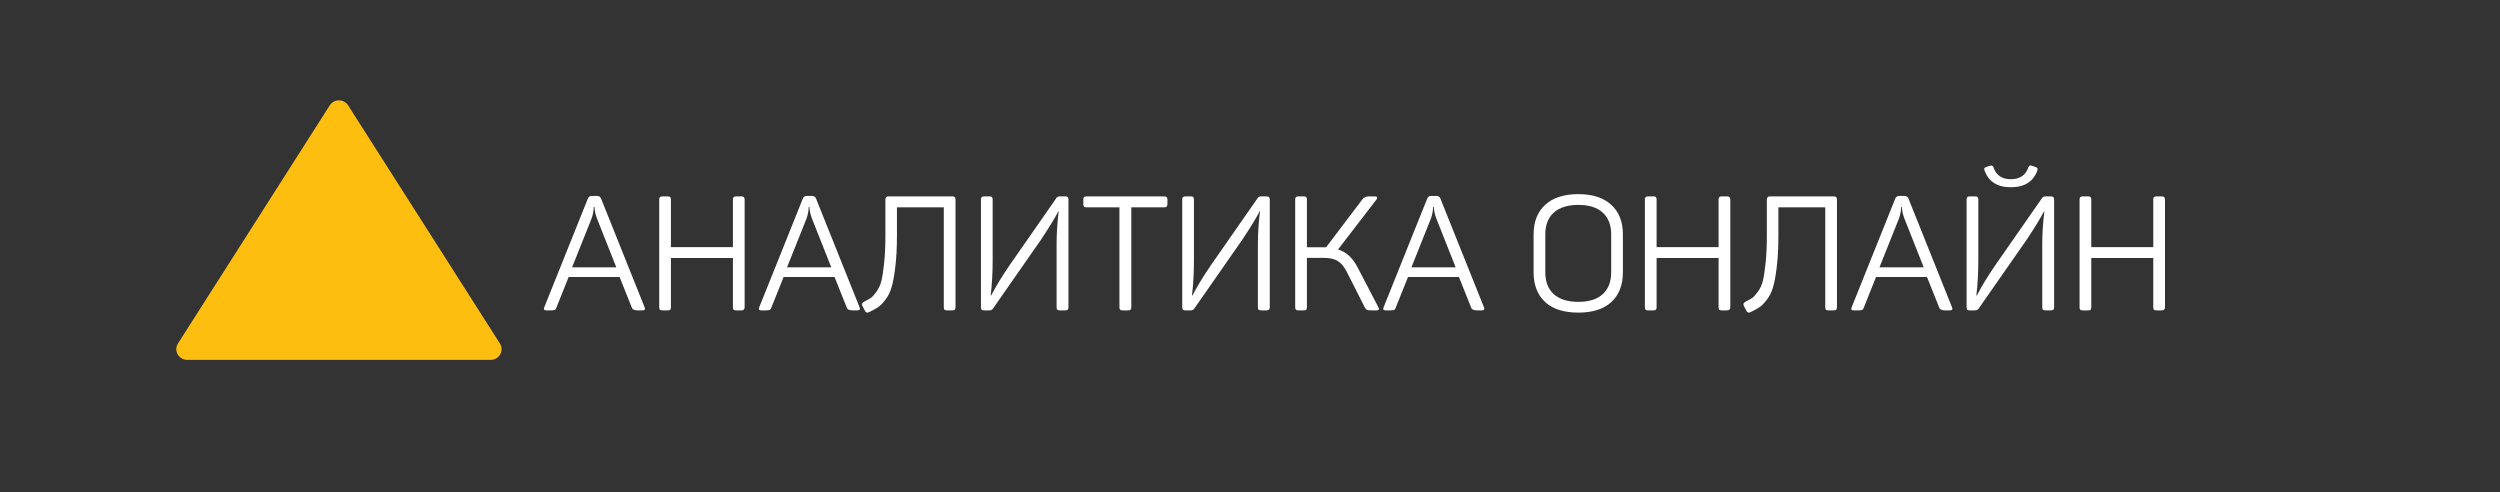
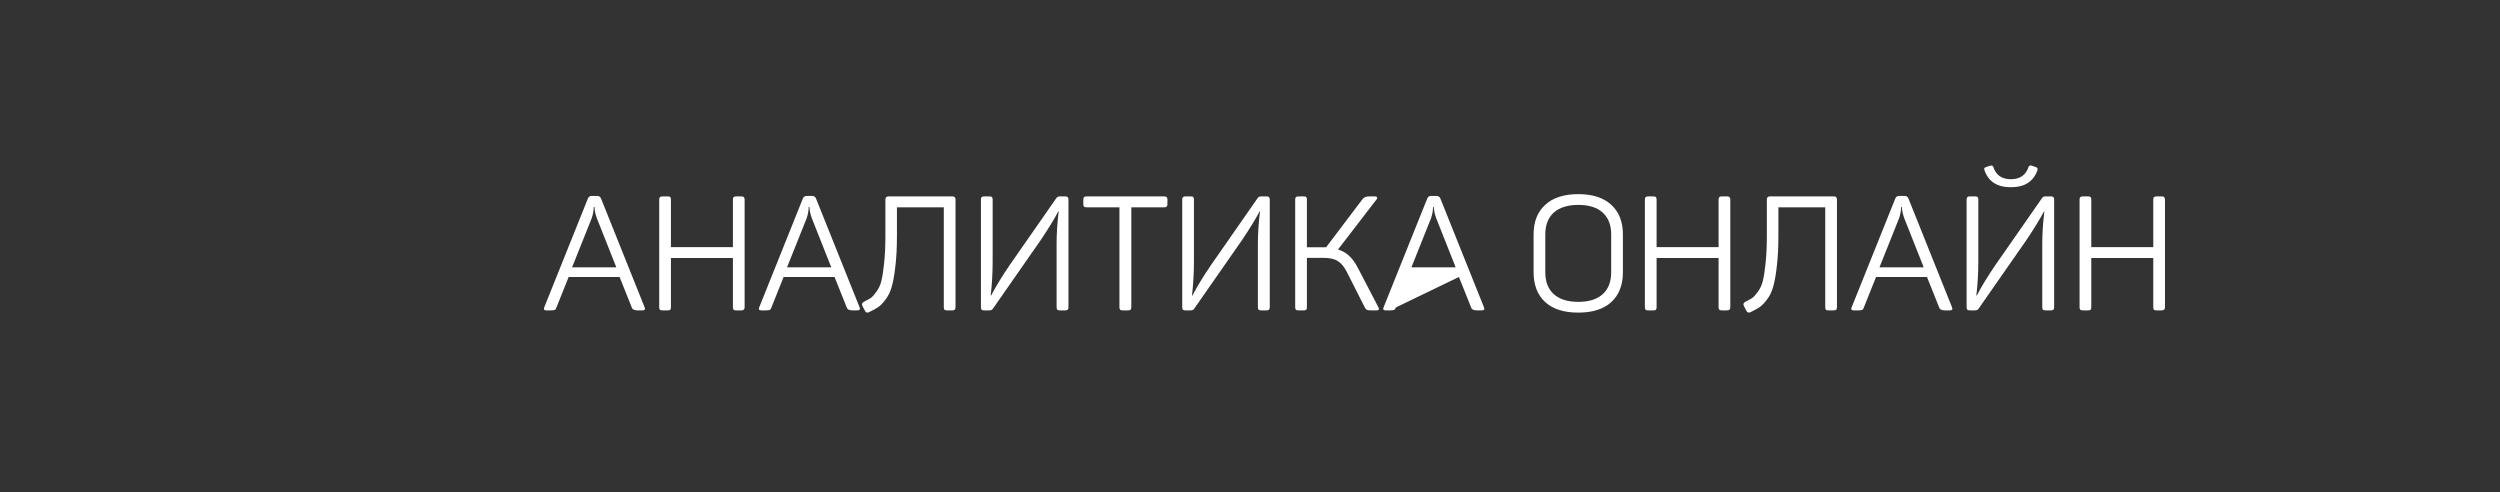
<svg xmlns="http://www.w3.org/2000/svg" width="325" height="64" viewBox="0 0 325 64" fill="none">
  <rect x="0" y="0" width="325" height="64" fill="#333333" stroke="none" />
  <g clip-path="url(#clip0_9_49)">
    <mask id="mask0_9_49" style="mask-type:luminance" maskUnits="userSpaceOnUse" x="0" y="0" width="325" height="64">
      <path d="M325 0H0V64H325V0Z" fill="white" />
    </mask>
    <g mask="url(#mask0_9_49)">
-       <path d="M42.868 13.698C43.421 12.831 44.702 12.831 45.255 13.698L64.987 44.651C65.578 45.577 64.903 46.783 63.794 46.783H24.33C23.221 46.783 22.546 45.577 23.136 44.651L42.868 13.698Z" fill="#FDBE10" />
-       <path d="M83.802 39.951C83.915 40.216 83.816 40.348 83.506 40.348H82.893C82.456 40.348 82.202 40.223 82.131 39.972L80.545 36.007H73.925L72.339 39.972C72.297 40.125 72.226 40.23 72.127 40.285C72.029 40.327 71.853 40.348 71.599 40.348H71.028C70.732 40.348 70.64 40.216 70.753 39.951L76.421 25.823C76.505 25.586 76.682 25.468 76.95 25.468H77.584C77.866 25.468 78.049 25.579 78.134 25.802L83.802 39.951ZM77.584 28.348C77.387 27.791 77.288 27.311 77.288 26.908H77.182C77.182 27.353 77.098 27.833 76.928 28.348L74.369 34.755H80.122L77.584 28.348ZM96.4 25.53C96.667 25.53 96.801 25.669 96.801 25.948V39.93C96.801 40.209 96.667 40.348 96.4 40.348H95.702C95.546 40.348 95.434 40.32 95.363 40.264C95.307 40.195 95.279 40.083 95.279 39.93V33.544H87.221V39.93C87.221 40.083 87.192 40.195 87.136 40.264C87.08 40.32 86.974 40.348 86.819 40.348H86.121C85.966 40.348 85.853 40.32 85.782 40.264C85.726 40.195 85.698 40.083 85.698 39.93V25.948C85.698 25.795 85.726 25.69 85.782 25.635C85.853 25.565 85.966 25.53 86.121 25.53H86.819C86.974 25.53 87.08 25.565 87.136 25.635C87.192 25.69 87.221 25.795 87.221 25.948V32.125H95.279V25.948C95.279 25.795 95.307 25.69 95.363 25.635C95.434 25.565 95.546 25.53 95.702 25.53H96.4ZM111.747 39.951C111.86 40.216 111.761 40.348 111.451 40.348H110.838C110.401 40.348 110.147 40.223 110.076 39.972L108.49 36.007H101.87L100.284 39.972C100.242 40.125 100.171 40.23 100.073 40.285C99.974 40.327 99.798 40.348 99.544 40.348H98.973C98.677 40.348 98.585 40.216 98.698 39.951L104.366 25.823C104.451 25.586 104.627 25.468 104.895 25.468H105.529C105.811 25.468 105.994 25.579 106.079 25.802L111.747 39.951ZM105.529 28.348C105.332 27.791 105.233 27.311 105.233 26.908H105.127C105.127 27.353 105.043 27.833 104.874 28.348L102.314 34.755H108.067L105.529 28.348ZM123.794 25.53C123.949 25.53 124.055 25.565 124.111 25.635C124.182 25.69 124.217 25.795 124.217 25.948V39.93C124.217 40.083 124.182 40.195 124.111 40.264C124.055 40.32 123.949 40.348 123.794 40.348H123.096C122.941 40.348 122.835 40.32 122.779 40.264C122.722 40.195 122.694 40.083 122.694 39.93V26.95H116.603V30.643C116.603 32.202 116.533 33.544 116.392 34.671C116.265 35.798 116.103 36.689 115.905 37.343C115.722 37.983 115.447 38.532 115.08 38.991C114.728 39.45 114.411 39.77 114.129 39.951C113.861 40.132 113.48 40.341 112.987 40.577C112.733 40.703 112.549 40.64 112.437 40.389L112.119 39.784C111.992 39.548 112.063 39.36 112.331 39.221C112.712 39.026 113.001 38.866 113.198 38.741C113.395 38.602 113.635 38.337 113.917 37.948C114.213 37.558 114.432 37.092 114.573 36.55C114.714 35.993 114.834 35.221 114.932 34.233C115.045 33.231 115.101 32.042 115.101 30.664V25.948C115.101 25.669 115.235 25.53 115.503 25.53H123.794ZM138.478 25.53C138.633 25.53 138.738 25.565 138.795 25.635C138.865 25.69 138.9 25.795 138.9 25.948V39.93C138.9 40.083 138.865 40.195 138.795 40.264C138.738 40.32 138.633 40.348 138.478 40.348H137.78C137.624 40.348 137.512 40.32 137.441 40.264C137.385 40.195 137.357 40.083 137.357 39.93V31.729C137.357 30.379 137.448 28.96 137.632 27.471H137.589C137.082 28.431 136.327 29.663 135.326 31.165L129.087 40.118C128.988 40.271 128.84 40.348 128.643 40.348H127.945C127.79 40.348 127.677 40.32 127.607 40.264C127.55 40.195 127.522 40.083 127.522 39.93V25.948C127.522 25.795 127.55 25.69 127.607 25.635C127.677 25.565 127.79 25.53 127.945 25.53H128.643C128.798 25.53 128.904 25.565 128.96 25.635C129.017 25.69 129.045 25.795 129.045 25.948V33.92C129.045 35.464 128.96 36.96 128.791 38.407H128.854C129.461 37.238 130.257 35.93 131.244 34.483L137.335 25.739C137.434 25.6 137.582 25.53 137.78 25.53H138.478ZM151.344 25.53C151.499 25.53 151.604 25.565 151.661 25.635C151.731 25.69 151.767 25.795 151.767 25.948V26.532C151.767 26.685 151.731 26.797 151.661 26.866C151.604 26.922 151.499 26.95 151.344 26.95H147.071V39.93C147.071 40.083 147.036 40.195 146.966 40.264C146.909 40.32 146.803 40.348 146.648 40.348H145.95C145.795 40.348 145.683 40.32 145.612 40.264C145.556 40.195 145.527 40.083 145.527 39.93V26.95H141.255C141.1 26.95 140.987 26.922 140.917 26.866C140.86 26.797 140.832 26.685 140.832 26.532V25.948C140.832 25.795 140.86 25.69 140.917 25.635C140.987 25.565 141.1 25.53 141.255 25.53H151.344ZM164.646 25.53C164.801 25.53 164.907 25.565 164.963 25.635C165.034 25.69 165.069 25.795 165.069 25.948V39.93C165.069 40.083 165.034 40.195 164.963 40.264C164.907 40.32 164.801 40.348 164.646 40.348H163.948C163.793 40.348 163.68 40.32 163.61 40.264C163.553 40.195 163.525 40.083 163.525 39.93V31.729C163.525 30.379 163.617 28.96 163.8 27.471H163.758C163.25 28.431 162.496 29.663 161.495 31.165L155.256 40.118C155.157 40.271 155.009 40.348 154.811 40.348H154.113C153.958 40.348 153.846 40.32 153.775 40.264C153.719 40.195 153.69 40.083 153.69 39.93V25.948C153.69 25.795 153.719 25.69 153.775 25.635C153.846 25.565 153.958 25.53 154.113 25.53H154.811C154.966 25.53 155.072 25.565 155.129 25.635C155.185 25.69 155.213 25.795 155.213 25.948V33.92C155.213 35.464 155.129 36.96 154.959 38.407H155.023C155.629 37.238 156.426 35.93 157.413 34.483L163.504 25.739C163.603 25.6 163.751 25.53 163.948 25.53H164.646ZM179.183 39.93C179.338 40.209 179.26 40.348 178.95 40.348H178.273C178.006 40.348 177.815 40.327 177.702 40.285C177.604 40.23 177.512 40.125 177.427 39.972L175.08 35.339C174.741 34.671 174.354 34.205 173.917 33.941C173.494 33.663 172.873 33.523 172.055 33.523H169.898V39.93C169.898 40.083 169.87 40.195 169.814 40.264C169.757 40.32 169.651 40.348 169.496 40.348H168.798C168.643 40.348 168.53 40.32 168.46 40.264C168.404 40.195 168.375 40.083 168.375 39.93V25.948C168.375 25.795 168.404 25.69 168.46 25.635C168.53 25.565 168.643 25.53 168.798 25.53H169.496C169.651 25.53 169.757 25.565 169.814 25.635C169.87 25.69 169.898 25.795 169.898 25.948V32.146H171.929H172.394L177.131 25.885C177.315 25.649 177.597 25.53 177.977 25.53H178.739C178.894 25.53 178.985 25.572 179.014 25.656C179.056 25.739 179.035 25.829 178.95 25.927L173.938 32.438C174.995 32.73 175.848 33.51 176.497 34.776L179.183 39.93ZM192.917 39.951C193.03 40.216 192.931 40.348 192.621 40.348H192.007C191.57 40.348 191.316 40.223 191.246 39.972L189.66 36.007H183.04L181.454 39.972C181.411 40.125 181.341 40.23 181.242 40.285C181.143 40.327 180.967 40.348 180.713 40.348H180.142C179.846 40.348 179.755 40.216 179.867 39.951L185.536 25.823C185.62 25.586 185.796 25.468 186.064 25.468H186.699C186.981 25.468 187.164 25.579 187.249 25.802L192.917 39.951ZM186.699 28.348C186.501 27.791 186.403 27.311 186.403 26.908H186.297C186.297 27.353 186.212 27.833 186.043 28.348L183.484 34.755H189.237L186.699 28.348ZM199.367 30.477C199.367 28.835 199.867 27.555 200.868 26.637C201.869 25.704 203.308 25.238 205.183 25.238C207.044 25.238 208.475 25.704 209.476 26.637C210.477 27.555 210.978 28.835 210.978 30.477V35.402C210.978 37.043 210.477 38.33 209.476 39.263C208.475 40.181 207.044 40.64 205.183 40.64C203.308 40.64 201.869 40.181 200.868 39.263C199.867 38.33 199.367 37.043 199.367 35.402V30.477ZM209.455 30.477C209.455 29.252 209.089 28.306 208.355 27.638C207.622 26.97 206.565 26.637 205.183 26.637C203.801 26.637 202.737 26.97 201.989 27.638C201.256 28.306 200.889 29.252 200.889 30.477V35.402C200.889 36.626 201.256 37.572 201.989 38.24C202.737 38.908 203.801 39.242 205.183 39.242C206.565 39.242 207.622 38.908 208.355 38.24C209.089 37.572 209.455 36.626 209.455 35.402V30.477ZM224.537 25.53C224.805 25.53 224.939 25.669 224.939 25.948V39.93C224.939 40.209 224.805 40.348 224.537 40.348H223.839C223.684 40.348 223.571 40.32 223.501 40.264C223.444 40.195 223.416 40.083 223.416 39.93V33.544H215.358V39.93C215.358 40.083 215.33 40.195 215.273 40.264C215.217 40.32 215.111 40.348 214.956 40.348H214.258C214.103 40.348 213.99 40.32 213.92 40.264C213.863 40.195 213.835 40.083 213.835 39.93V25.948C213.835 25.795 213.863 25.69 213.92 25.635C213.99 25.565 214.103 25.53 214.258 25.53H214.956C215.111 25.53 215.217 25.565 215.273 25.635C215.33 25.69 215.358 25.795 215.358 25.948V32.125H223.416V25.948C223.416 25.795 223.444 25.69 223.501 25.635C223.571 25.565 223.684 25.53 223.839 25.53H224.537ZM238.382 25.53C238.537 25.53 238.643 25.565 238.699 25.635C238.77 25.69 238.805 25.795 238.805 25.948V39.93C238.805 40.083 238.77 40.195 238.699 40.264C238.643 40.32 238.537 40.348 238.382 40.348H237.684C237.529 40.348 237.423 40.32 237.367 40.264C237.311 40.195 237.282 40.083 237.282 39.93V26.95H231.191V30.643C231.191 32.202 231.121 33.544 230.98 34.671C230.853 35.798 230.691 36.689 230.493 37.343C230.31 37.983 230.035 38.532 229.669 38.991C229.316 39.45 228.999 39.77 228.717 39.951C228.449 40.132 228.068 40.341 227.575 40.577C227.321 40.703 227.138 40.64 227.025 40.389L226.708 39.784C226.581 39.548 226.651 39.36 226.919 39.221C227.3 39.026 227.589 38.866 227.786 38.741C227.984 38.602 228.223 38.337 228.505 37.948C228.801 37.558 229.02 37.092 229.161 36.55C229.302 35.993 229.422 35.221 229.521 34.233C229.633 33.231 229.69 32.042 229.69 30.664V25.948C229.69 25.669 229.824 25.53 230.092 25.53H238.382ZM253.764 39.951C253.876 40.216 253.778 40.348 253.468 40.348H252.854C252.417 40.348 252.163 40.223 252.093 39.972L250.507 36.007H243.887L242.301 39.972C242.258 40.125 242.188 40.23 242.089 40.285C241.99 40.327 241.814 40.348 241.56 40.348H240.989C240.693 40.348 240.602 40.216 240.714 39.951L246.382 25.823C246.467 25.586 246.643 25.468 246.911 25.468H247.546C247.828 25.468 248.011 25.579 248.096 25.802L253.764 39.951ZM247.546 28.348C247.348 27.791 247.25 27.311 247.25 26.908H247.144C247.144 27.353 247.059 27.833 246.89 28.348L244.331 34.755H250.084L247.546 28.348ZM264.881 22.087C264.373 23.59 263.217 24.341 261.412 24.341C259.621 24.341 258.472 23.59 257.965 22.087C257.908 21.906 257.972 21.788 258.155 21.732L258.705 21.544C258.916 21.489 259.057 21.537 259.128 21.69C259.466 22.762 260.228 23.297 261.412 23.297C262.596 23.297 263.365 22.762 263.717 21.69C263.774 21.537 263.894 21.482 264.077 21.523L264.69 21.732C264.86 21.816 264.923 21.934 264.881 22.087ZM266.615 25.53C266.77 25.53 266.876 25.565 266.932 25.635C267.003 25.69 267.038 25.795 267.038 25.948V39.93C267.038 40.083 267.003 40.195 266.932 40.264C266.876 40.32 266.77 40.348 266.615 40.348H265.917C265.762 40.348 265.649 40.32 265.579 40.264C265.522 40.195 265.494 40.083 265.494 39.93V31.729C265.494 30.379 265.586 28.96 265.769 27.471H265.727C265.219 28.431 264.465 29.663 263.464 31.165L257.224 40.118C257.126 40.271 256.978 40.348 256.78 40.348H256.082C255.927 40.348 255.814 40.32 255.744 40.264C255.688 40.195 255.659 40.083 255.659 39.93V25.948C255.659 25.795 255.688 25.69 255.744 25.635C255.814 25.565 255.927 25.53 256.082 25.53H256.78C256.935 25.53 257.041 25.565 257.098 25.635C257.154 25.69 257.182 25.795 257.182 25.948V33.92C257.182 35.464 257.098 36.96 256.928 38.407H256.992C257.598 37.238 258.395 35.93 259.382 34.483L265.473 25.739C265.572 25.6 265.72 25.53 265.917 25.53H266.615ZM281.046 25.53C281.314 25.53 281.448 25.669 281.448 25.948V39.93C281.448 40.209 281.314 40.348 281.046 40.348H280.348C280.193 40.348 280.08 40.32 280.01 40.264C279.953 40.195 279.925 40.083 279.925 39.93V33.544H271.867V39.93C271.867 40.083 271.839 40.195 271.783 40.264C271.726 40.32 271.62 40.348 271.465 40.348H270.767C270.612 40.348 270.499 40.32 270.429 40.264C270.373 40.195 270.344 40.083 270.344 39.93V25.948C270.344 25.795 270.373 25.69 270.429 25.635C270.499 25.565 270.612 25.53 270.767 25.53H271.465C271.62 25.53 271.726 25.565 271.783 25.635C271.839 25.69 271.867 25.795 271.867 25.948V32.125H279.925V25.948C279.925 25.795 279.953 25.69 280.01 25.635C280.08 25.565 280.193 25.53 280.348 25.53H281.046Z" fill="white" />
+       <path d="M83.802 39.951C83.915 40.216 83.816 40.348 83.506 40.348H82.893C82.456 40.348 82.202 40.223 82.131 39.972L80.545 36.007H73.925L72.339 39.972C72.297 40.125 72.226 40.23 72.127 40.285C72.029 40.327 71.853 40.348 71.599 40.348H71.028C70.732 40.348 70.64 40.216 70.753 39.951L76.421 25.823C76.505 25.586 76.682 25.468 76.95 25.468H77.584C77.866 25.468 78.049 25.579 78.134 25.802L83.802 39.951ZM77.584 28.348C77.387 27.791 77.288 27.311 77.288 26.908H77.182C77.182 27.353 77.098 27.833 76.928 28.348L74.369 34.755H80.122L77.584 28.348ZM96.4 25.53C96.667 25.53 96.801 25.669 96.801 25.948V39.93C96.801 40.209 96.667 40.348 96.4 40.348H95.702C95.546 40.348 95.434 40.32 95.363 40.264C95.307 40.195 95.279 40.083 95.279 39.93V33.544H87.221V39.93C87.221 40.083 87.192 40.195 87.136 40.264C87.08 40.32 86.974 40.348 86.819 40.348H86.121C85.966 40.348 85.853 40.32 85.782 40.264C85.726 40.195 85.698 40.083 85.698 39.93V25.948C85.698 25.795 85.726 25.69 85.782 25.635C85.853 25.565 85.966 25.53 86.121 25.53H86.819C86.974 25.53 87.08 25.565 87.136 25.635C87.192 25.69 87.221 25.795 87.221 25.948V32.125H95.279V25.948C95.279 25.795 95.307 25.69 95.363 25.635C95.434 25.565 95.546 25.53 95.702 25.53H96.4ZM111.747 39.951C111.86 40.216 111.761 40.348 111.451 40.348H110.838C110.401 40.348 110.147 40.223 110.076 39.972L108.49 36.007H101.87L100.284 39.972C100.242 40.125 100.171 40.23 100.073 40.285C99.974 40.327 99.798 40.348 99.544 40.348H98.973C98.677 40.348 98.585 40.216 98.698 39.951L104.366 25.823C104.451 25.586 104.627 25.468 104.895 25.468H105.529C105.811 25.468 105.994 25.579 106.079 25.802L111.747 39.951ZM105.529 28.348C105.332 27.791 105.233 27.311 105.233 26.908H105.127C105.127 27.353 105.043 27.833 104.874 28.348L102.314 34.755H108.067L105.529 28.348ZM123.794 25.53C123.949 25.53 124.055 25.565 124.111 25.635C124.182 25.69 124.217 25.795 124.217 25.948V39.93C124.217 40.083 124.182 40.195 124.111 40.264C124.055 40.32 123.949 40.348 123.794 40.348H123.096C122.941 40.348 122.835 40.32 122.779 40.264C122.722 40.195 122.694 40.083 122.694 39.93V26.95H116.603V30.643C116.603 32.202 116.533 33.544 116.392 34.671C116.265 35.798 116.103 36.689 115.905 37.343C115.722 37.983 115.447 38.532 115.08 38.991C114.728 39.45 114.411 39.77 114.129 39.951C113.861 40.132 113.48 40.341 112.987 40.577C112.733 40.703 112.549 40.64 112.437 40.389L112.119 39.784C111.992 39.548 112.063 39.36 112.331 39.221C112.712 39.026 113.001 38.866 113.198 38.741C113.395 38.602 113.635 38.337 113.917 37.948C114.213 37.558 114.432 37.092 114.573 36.55C114.714 35.993 114.834 35.221 114.932 34.233C115.045 33.231 115.101 32.042 115.101 30.664V25.948C115.101 25.669 115.235 25.53 115.503 25.53H123.794ZM138.478 25.53C138.633 25.53 138.738 25.565 138.795 25.635C138.865 25.69 138.9 25.795 138.9 25.948V39.93C138.9 40.083 138.865 40.195 138.795 40.264C138.738 40.32 138.633 40.348 138.478 40.348H137.78C137.624 40.348 137.512 40.32 137.441 40.264C137.385 40.195 137.357 40.083 137.357 39.93V31.729C137.357 30.379 137.448 28.96 137.632 27.471H137.589C137.082 28.431 136.327 29.663 135.326 31.165L129.087 40.118C128.988 40.271 128.84 40.348 128.643 40.348H127.945C127.79 40.348 127.677 40.32 127.607 40.264C127.55 40.195 127.522 40.083 127.522 39.93V25.948C127.522 25.795 127.55 25.69 127.607 25.635C127.677 25.565 127.79 25.53 127.945 25.53H128.643C128.798 25.53 128.904 25.565 128.96 25.635C129.017 25.69 129.045 25.795 129.045 25.948V33.92C129.045 35.464 128.96 36.96 128.791 38.407H128.854C129.461 37.238 130.257 35.93 131.244 34.483L137.335 25.739C137.434 25.6 137.582 25.53 137.78 25.53H138.478ZM151.344 25.53C151.499 25.53 151.604 25.565 151.661 25.635C151.731 25.69 151.767 25.795 151.767 25.948V26.532C151.767 26.685 151.731 26.797 151.661 26.866C151.604 26.922 151.499 26.95 151.344 26.95H147.071V39.93C147.071 40.083 147.036 40.195 146.966 40.264C146.909 40.32 146.803 40.348 146.648 40.348H145.95C145.795 40.348 145.683 40.32 145.612 40.264C145.556 40.195 145.527 40.083 145.527 39.93V26.95H141.255C141.1 26.95 140.987 26.922 140.917 26.866C140.86 26.797 140.832 26.685 140.832 26.532V25.948C140.832 25.795 140.86 25.69 140.917 25.635C140.987 25.565 141.1 25.53 141.255 25.53H151.344ZM164.646 25.53C164.801 25.53 164.907 25.565 164.963 25.635C165.034 25.69 165.069 25.795 165.069 25.948V39.93C165.069 40.083 165.034 40.195 164.963 40.264C164.907 40.32 164.801 40.348 164.646 40.348H163.948C163.793 40.348 163.68 40.32 163.61 40.264C163.553 40.195 163.525 40.083 163.525 39.93V31.729C163.525 30.379 163.617 28.96 163.8 27.471H163.758C163.25 28.431 162.496 29.663 161.495 31.165L155.256 40.118C155.157 40.271 155.009 40.348 154.811 40.348H154.113C153.958 40.348 153.846 40.32 153.775 40.264C153.719 40.195 153.69 40.083 153.69 39.93V25.948C153.69 25.795 153.719 25.69 153.775 25.635C153.846 25.565 153.958 25.53 154.113 25.53H154.811C154.966 25.53 155.072 25.565 155.129 25.635C155.185 25.69 155.213 25.795 155.213 25.948V33.92C155.213 35.464 155.129 36.96 154.959 38.407H155.023C155.629 37.238 156.426 35.93 157.413 34.483L163.504 25.739C163.603 25.6 163.751 25.53 163.948 25.53H164.646ZM179.183 39.93C179.338 40.209 179.26 40.348 178.95 40.348H178.273C178.006 40.348 177.815 40.327 177.702 40.285C177.604 40.23 177.512 40.125 177.427 39.972L175.08 35.339C174.741 34.671 174.354 34.205 173.917 33.941C173.494 33.663 172.873 33.523 172.055 33.523H169.898V39.93C169.898 40.083 169.87 40.195 169.814 40.264C169.757 40.32 169.651 40.348 169.496 40.348H168.798C168.643 40.348 168.53 40.32 168.46 40.264C168.404 40.195 168.375 40.083 168.375 39.93V25.948C168.375 25.795 168.404 25.69 168.46 25.635C168.53 25.565 168.643 25.53 168.798 25.53H169.496C169.651 25.53 169.757 25.565 169.814 25.635C169.87 25.69 169.898 25.795 169.898 25.948V32.146H171.929H172.394L177.131 25.885C177.315 25.649 177.597 25.53 177.977 25.53H178.739C178.894 25.53 178.985 25.572 179.014 25.656C179.056 25.739 179.035 25.829 178.95 25.927L173.938 32.438C174.995 32.73 175.848 33.51 176.497 34.776L179.183 39.93ZM192.917 39.951C193.03 40.216 192.931 40.348 192.621 40.348H192.007C191.57 40.348 191.316 40.223 191.246 39.972L189.66 36.007L181.454 39.972C181.411 40.125 181.341 40.23 181.242 40.285C181.143 40.327 180.967 40.348 180.713 40.348H180.142C179.846 40.348 179.755 40.216 179.867 39.951L185.536 25.823C185.62 25.586 185.796 25.468 186.064 25.468H186.699C186.981 25.468 187.164 25.579 187.249 25.802L192.917 39.951ZM186.699 28.348C186.501 27.791 186.403 27.311 186.403 26.908H186.297C186.297 27.353 186.212 27.833 186.043 28.348L183.484 34.755H189.237L186.699 28.348ZM199.367 30.477C199.367 28.835 199.867 27.555 200.868 26.637C201.869 25.704 203.308 25.238 205.183 25.238C207.044 25.238 208.475 25.704 209.476 26.637C210.477 27.555 210.978 28.835 210.978 30.477V35.402C210.978 37.043 210.477 38.33 209.476 39.263C208.475 40.181 207.044 40.64 205.183 40.64C203.308 40.64 201.869 40.181 200.868 39.263C199.867 38.33 199.367 37.043 199.367 35.402V30.477ZM209.455 30.477C209.455 29.252 209.089 28.306 208.355 27.638C207.622 26.97 206.565 26.637 205.183 26.637C203.801 26.637 202.737 26.97 201.989 27.638C201.256 28.306 200.889 29.252 200.889 30.477V35.402C200.889 36.626 201.256 37.572 201.989 38.24C202.737 38.908 203.801 39.242 205.183 39.242C206.565 39.242 207.622 38.908 208.355 38.24C209.089 37.572 209.455 36.626 209.455 35.402V30.477ZM224.537 25.53C224.805 25.53 224.939 25.669 224.939 25.948V39.93C224.939 40.209 224.805 40.348 224.537 40.348H223.839C223.684 40.348 223.571 40.32 223.501 40.264C223.444 40.195 223.416 40.083 223.416 39.93V33.544H215.358V39.93C215.358 40.083 215.33 40.195 215.273 40.264C215.217 40.32 215.111 40.348 214.956 40.348H214.258C214.103 40.348 213.99 40.32 213.92 40.264C213.863 40.195 213.835 40.083 213.835 39.93V25.948C213.835 25.795 213.863 25.69 213.92 25.635C213.99 25.565 214.103 25.53 214.258 25.53H214.956C215.111 25.53 215.217 25.565 215.273 25.635C215.33 25.69 215.358 25.795 215.358 25.948V32.125H223.416V25.948C223.416 25.795 223.444 25.69 223.501 25.635C223.571 25.565 223.684 25.53 223.839 25.53H224.537ZM238.382 25.53C238.537 25.53 238.643 25.565 238.699 25.635C238.77 25.69 238.805 25.795 238.805 25.948V39.93C238.805 40.083 238.77 40.195 238.699 40.264C238.643 40.32 238.537 40.348 238.382 40.348H237.684C237.529 40.348 237.423 40.32 237.367 40.264C237.311 40.195 237.282 40.083 237.282 39.93V26.95H231.191V30.643C231.191 32.202 231.121 33.544 230.98 34.671C230.853 35.798 230.691 36.689 230.493 37.343C230.31 37.983 230.035 38.532 229.669 38.991C229.316 39.45 228.999 39.77 228.717 39.951C228.449 40.132 228.068 40.341 227.575 40.577C227.321 40.703 227.138 40.64 227.025 40.389L226.708 39.784C226.581 39.548 226.651 39.36 226.919 39.221C227.3 39.026 227.589 38.866 227.786 38.741C227.984 38.602 228.223 38.337 228.505 37.948C228.801 37.558 229.02 37.092 229.161 36.55C229.302 35.993 229.422 35.221 229.521 34.233C229.633 33.231 229.69 32.042 229.69 30.664V25.948C229.69 25.669 229.824 25.53 230.092 25.53H238.382ZM253.764 39.951C253.876 40.216 253.778 40.348 253.468 40.348H252.854C252.417 40.348 252.163 40.223 252.093 39.972L250.507 36.007H243.887L242.301 39.972C242.258 40.125 242.188 40.23 242.089 40.285C241.99 40.327 241.814 40.348 241.56 40.348H240.989C240.693 40.348 240.602 40.216 240.714 39.951L246.382 25.823C246.467 25.586 246.643 25.468 246.911 25.468H247.546C247.828 25.468 248.011 25.579 248.096 25.802L253.764 39.951ZM247.546 28.348C247.348 27.791 247.25 27.311 247.25 26.908H247.144C247.144 27.353 247.059 27.833 246.89 28.348L244.331 34.755H250.084L247.546 28.348ZM264.881 22.087C264.373 23.59 263.217 24.341 261.412 24.341C259.621 24.341 258.472 23.59 257.965 22.087C257.908 21.906 257.972 21.788 258.155 21.732L258.705 21.544C258.916 21.489 259.057 21.537 259.128 21.69C259.466 22.762 260.228 23.297 261.412 23.297C262.596 23.297 263.365 22.762 263.717 21.69C263.774 21.537 263.894 21.482 264.077 21.523L264.69 21.732C264.86 21.816 264.923 21.934 264.881 22.087ZM266.615 25.53C266.77 25.53 266.876 25.565 266.932 25.635C267.003 25.69 267.038 25.795 267.038 25.948V39.93C267.038 40.083 267.003 40.195 266.932 40.264C266.876 40.32 266.77 40.348 266.615 40.348H265.917C265.762 40.348 265.649 40.32 265.579 40.264C265.522 40.195 265.494 40.083 265.494 39.93V31.729C265.494 30.379 265.586 28.96 265.769 27.471H265.727C265.219 28.431 264.465 29.663 263.464 31.165L257.224 40.118C257.126 40.271 256.978 40.348 256.78 40.348H256.082C255.927 40.348 255.814 40.32 255.744 40.264C255.688 40.195 255.659 40.083 255.659 39.93V25.948C255.659 25.795 255.688 25.69 255.744 25.635C255.814 25.565 255.927 25.53 256.082 25.53H256.78C256.935 25.53 257.041 25.565 257.098 25.635C257.154 25.69 257.182 25.795 257.182 25.948V33.92C257.182 35.464 257.098 36.96 256.928 38.407H256.992C257.598 37.238 258.395 35.93 259.382 34.483L265.473 25.739C265.572 25.6 265.72 25.53 265.917 25.53H266.615ZM281.046 25.53C281.314 25.53 281.448 25.669 281.448 25.948V39.93C281.448 40.209 281.314 40.348 281.046 40.348H280.348C280.193 40.348 280.08 40.32 280.01 40.264C279.953 40.195 279.925 40.083 279.925 39.93V33.544H271.867V39.93C271.867 40.083 271.839 40.195 271.783 40.264C271.726 40.32 271.62 40.348 271.465 40.348H270.767C270.612 40.348 270.499 40.32 270.429 40.264C270.373 40.195 270.344 40.083 270.344 39.93V25.948C270.344 25.795 270.373 25.69 270.429 25.635C270.499 25.565 270.612 25.53 270.767 25.53H271.465C271.62 25.53 271.726 25.565 271.783 25.635C271.839 25.69 271.867 25.795 271.867 25.948V32.125H279.925V25.948C279.925 25.795 279.953 25.69 280.01 25.635C280.08 25.565 280.193 25.53 280.348 25.53H281.046Z" fill="white" />
    </g>
  </g>
  <defs>
    <clipPath id="clip0_9_49">
      <rect width="325" height="64" fill="white" />
    </clipPath>
  </defs>
</svg>